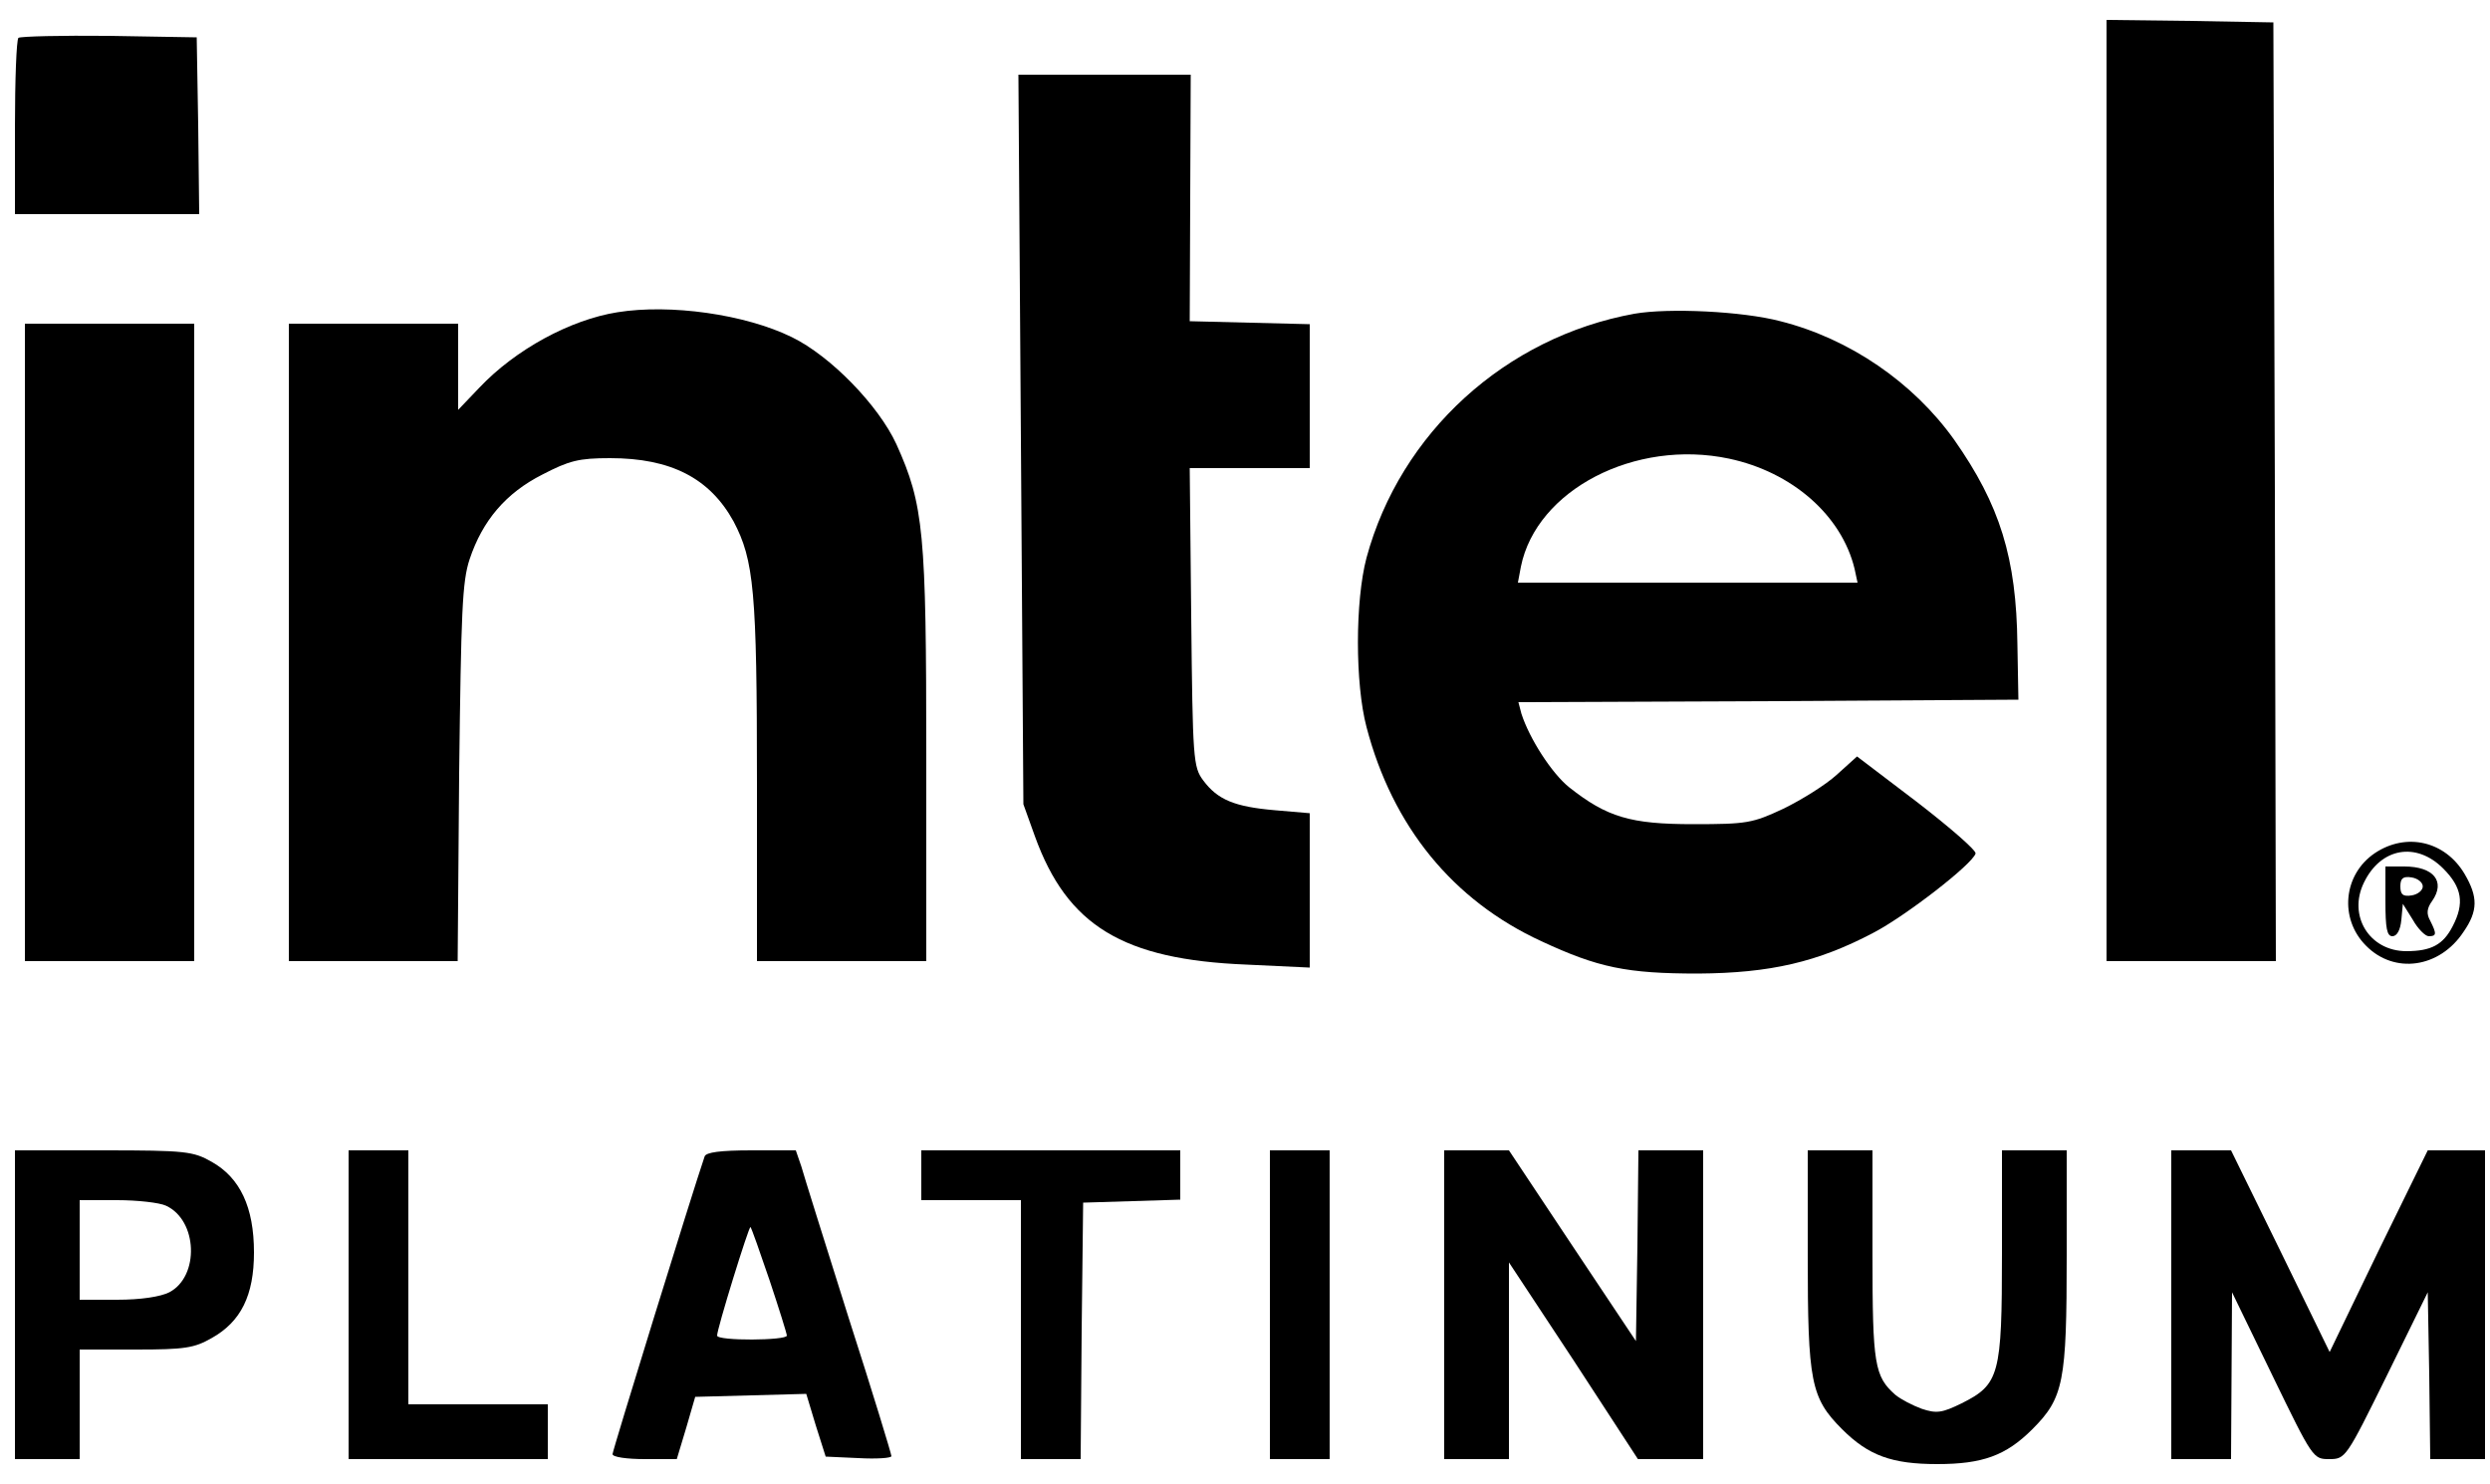
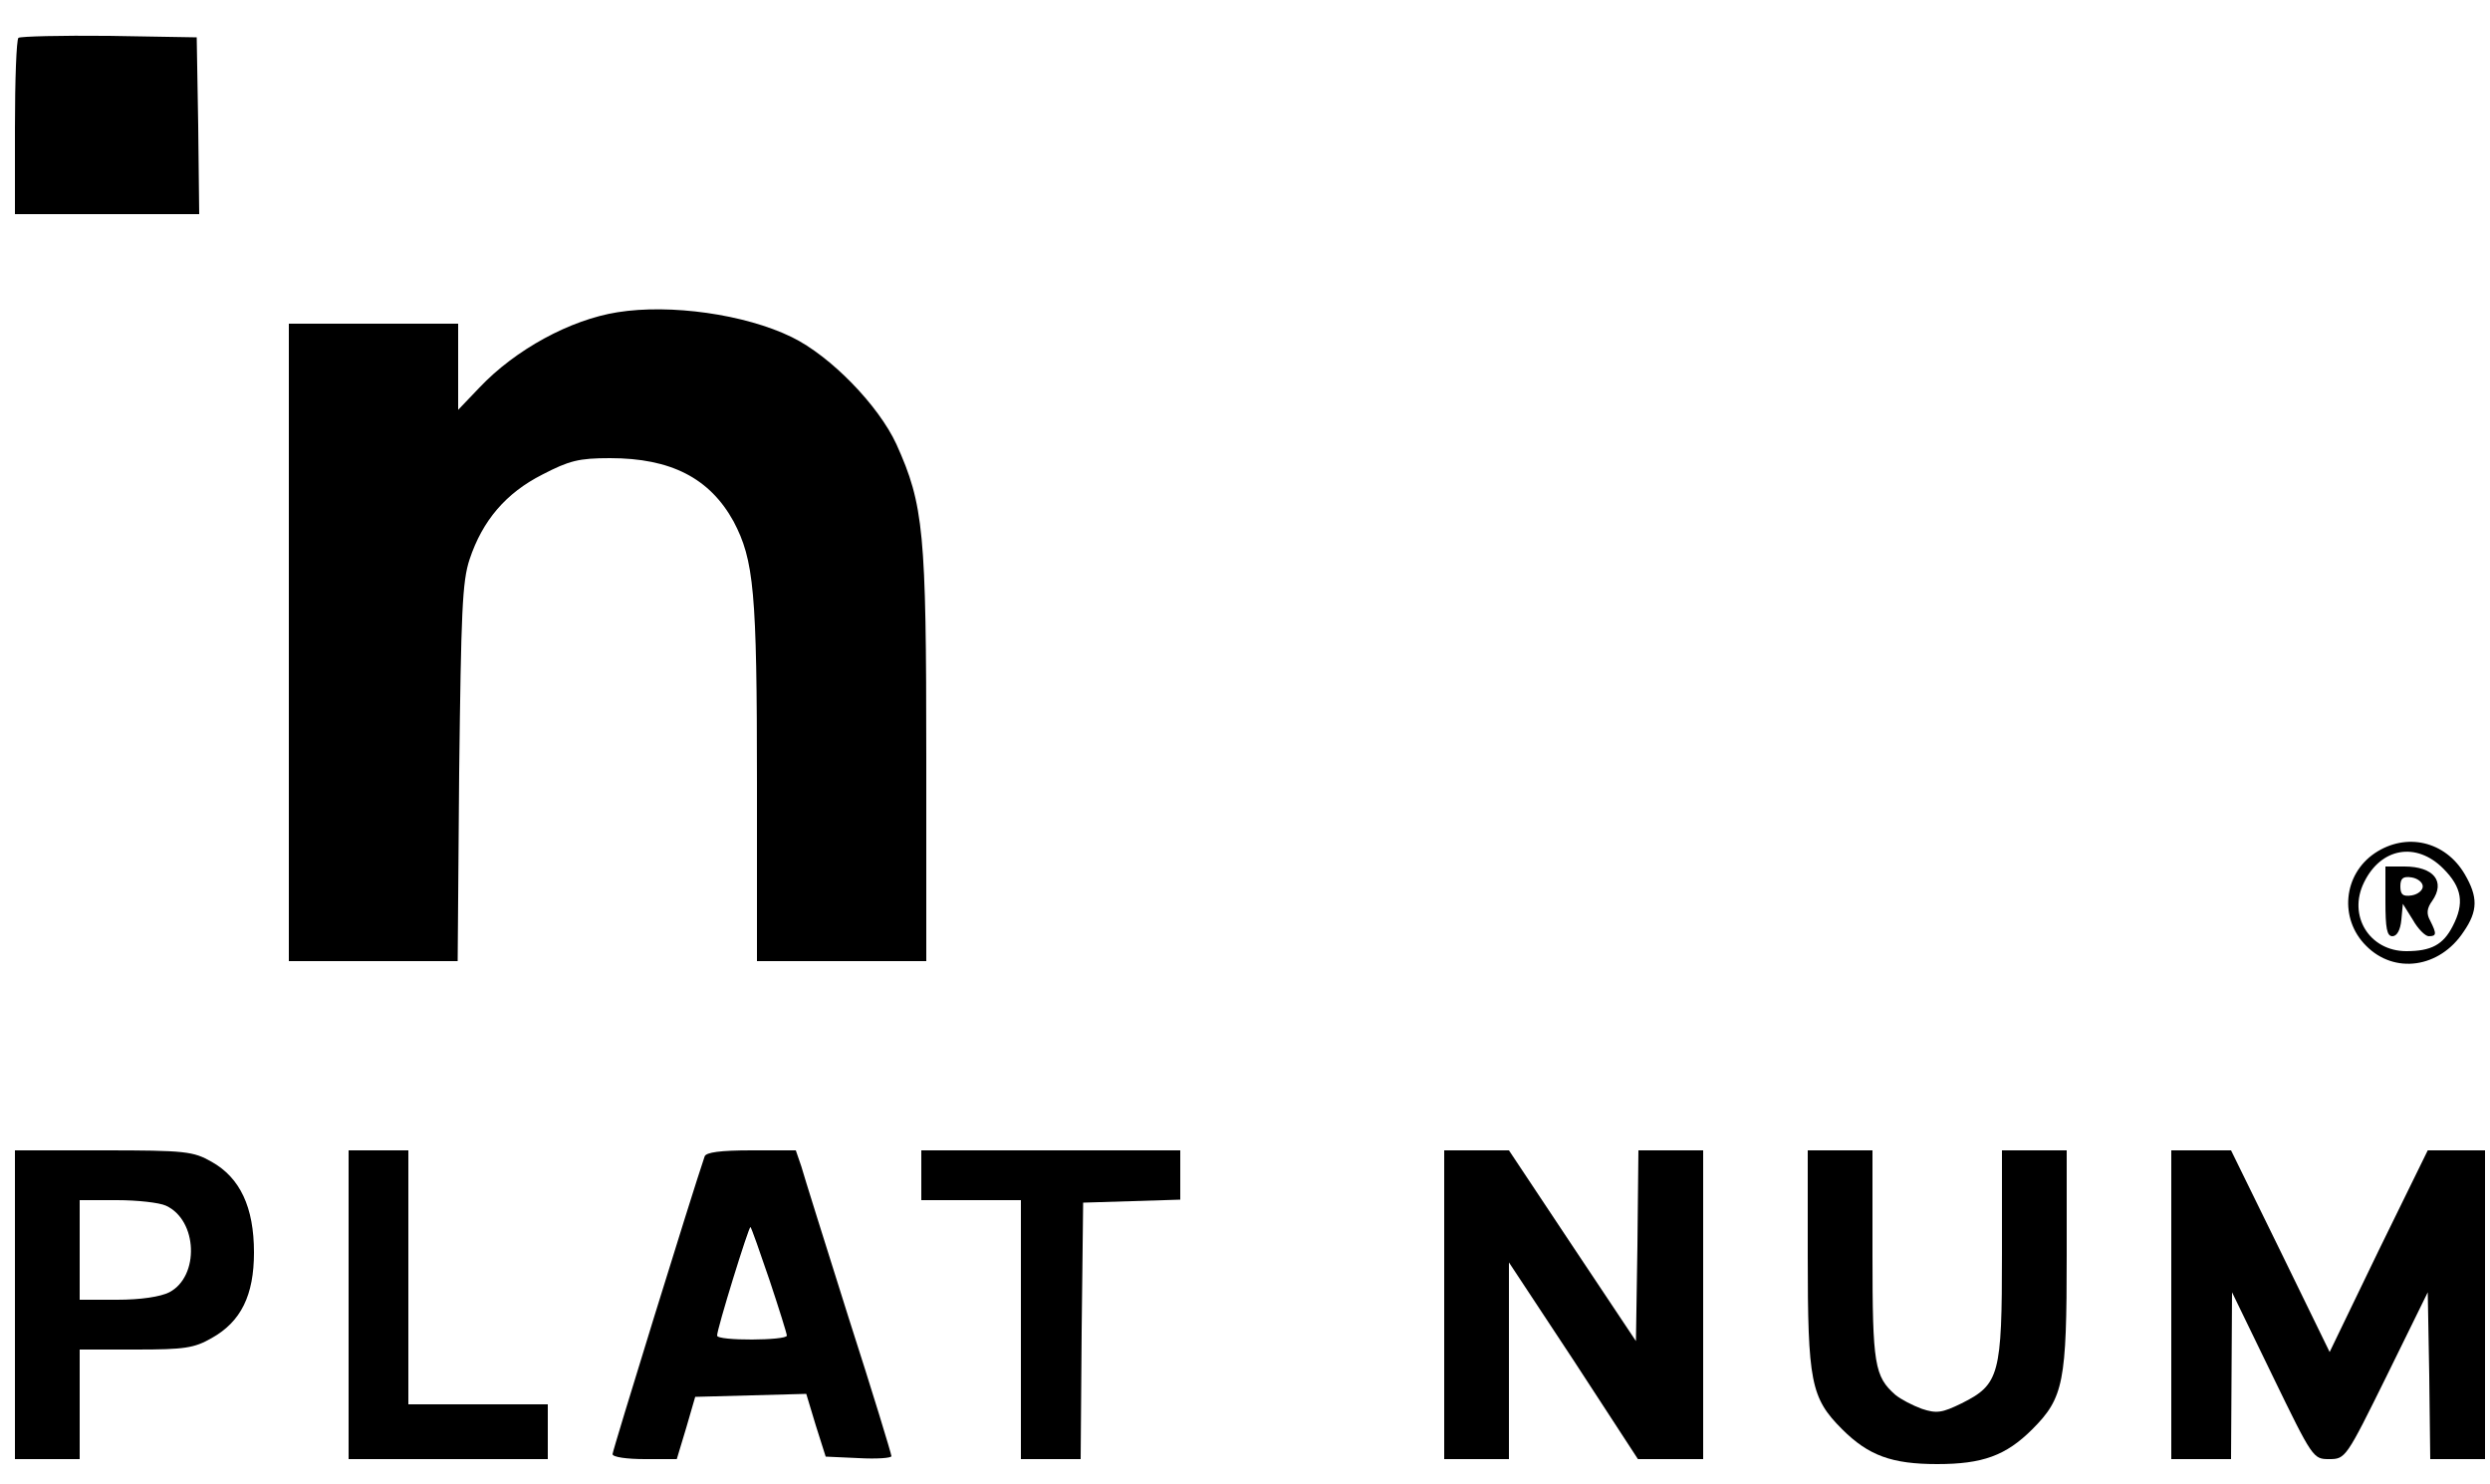
<svg xmlns="http://www.w3.org/2000/svg" version="1.0" width="500pt" height="298pt" viewBox="0 0 500 298" preserveAspectRatio="xMidYMid meet">
  <g transform="translate(0,298) scale(0.1,-0.1)" fill="#000000" stroke="none">
-     <path d="M4230 1995 l0 -945 170 0 170 0 -2 943 -3 942 -167 3 -168 2 0 -945z" />
    <path d="M37 2904 c-4 -4 -7 -85 -7 -181 l0 -173 185 0 185 0 -2 178 -3 177 -176 3 c-96 1 -178 -1 -182 -4z" />
-     <path d="M2050 2098 l5 -733 23 -64 c65 -180 177 -248 425 -258 l127 -6 0 155 0 155 -70 6 c-81 7 -115 21 -144 60 -20 27 -21 42 -24 328 l-3 299 121 0 120 0 0 145 0 144 -121 3 -120 3 1 248 1 247 -173 0 -173 0 5 -732z" />
    <path d="M1240 2353 c-95 -15 -205 -75 -277 -151 l-43 -45 0 87 0 86 -170 0 -170 0 0 -640 0 -640 169 0 170 0 3 378 c4 323 6 384 21 429 26 78 73 133 146 170 54 28 73 33 136 33 122 0 200 -40 248 -127 41 -78 47 -140 47 -525 l0 -358 170 0 170 0 0 410 c0 452 -5 506 -60 628 -36 78 -132 177 -210 215 -94 46 -244 67 -350 50z" />
-     <path d="M3282 2350 c-259 -47 -470 -239 -538 -490 -23 -87 -23 -253 0 -340 52 -199 173 -348 351 -430 114 -53 171 -65 315 -65 145 1 240 23 352 82 65 34 198 137 205 159 2 6 -51 52 -117 103 l-121 92 -41 -37 c-22 -20 -70 -50 -107 -68 -62 -29 -73 -31 -181 -31 -126 0 -173 14 -249 74 -35 28 -80 98 -96 148 l-6 23 502 2 502 3 -2 111 c-2 174 -35 280 -127 411 -82 115 -210 203 -349 238 -76 20 -224 27 -293 15z m190 -291 c127 -27 226 -114 252 -221 l6 -28 -341 0 -341 0 6 32 c31 154 229 257 418 217z" />
-     <path d="M50 1690 l0 -640 170 0 170 0 0 640 0 640 -170 0 -170 0 0 -640z" />
    <path d="M4769 1267 c-64 -43 -72 -132 -18 -186 57 -58 148 -45 196 28 29 42 29 70 2 116 -39 66 -117 84 -180 42z m137 -31 c38 -38 43 -70 19 -116 -19 -37 -43 -50 -93 -50 -74 0 -118 71 -85 138 34 70 105 82 159 28z" />
    <path d="M4790 1170 c0 -54 3 -70 14 -70 9 0 16 12 18 33 l3 32 20 -32 c10 -18 25 -33 32 -33 16 0 16 5 3 31 -8 14 -7 25 4 40 27 39 3 69 -56 69 l-38 0 0 -70z m75 30 c0 -8 -10 -16 -22 -18 -18 -3 -23 2 -23 18 0 16 5 21 23 18 12 -2 22 -10 22 -18z" />
    <path d="M30 360 l0 -310 65 0 65 0 0 110 0 110 113 0 c98 0 117 3 152 23 59 33 85 86 85 172 0 91 -28 150 -85 182 -37 21 -52 23 -217 23 l-178 0 0 -310z m303 199 c64 -29 68 -142 7 -174 -18 -9 -57 -15 -105 -15 l-75 0 0 100 0 100 75 0 c41 0 85 -5 98 -11z" />
    <path d="M700 360 l0 -310 200 0 200 0 0 55 0 55 -140 0 -140 0 0 255 0 255 -60 0 -60 0 0 -310z" />
    <path d="M1415 658 c-25 -73 -185 -591 -185 -598 0 -6 29 -10 65 -10 l64 0 19 63 18 62 112 3 111 3 19 -63 20 -63 66 -3 c36 -2 66 0 66 4 0 4 -38 129 -86 278 -47 149 -90 286 -95 304 l-11 32 -89 0 c-63 0 -91 -4 -94 -12z m130 -248 c19 -57 35 -108 35 -112 0 -10 -140 -11 -140 0 -1 11 64 221 67 218 2 -2 19 -50 38 -106z" />
    <path d="M1850 620 l0 -50 100 0 100 0 0 -260 0 -260 60 0 60 0 2 257 3 258 98 3 97 3 0 49 0 50 -260 0 -260 0 0 -50z" />
-     <path d="M2550 360 l0 -310 60 0 60 0 0 310 0 310 -60 0 -60 0 0 -310z" />
    <path d="M2900 360 l0 -310 65 0 65 0 0 198 0 197 130 -197 129 -198 66 0 65 0 0 310 0 310 -65 0 -65 0 -2 -191 -3 -192 -128 192 -127 191 -65 0 -65 0 0 -310z" />
    <path d="M3630 459 c0 -254 6 -286 69 -349 53 -53 100 -70 191 -70 91 0 138 17 191 70 63 63 69 95 69 349 l0 211 -65 0 -65 0 0 -207 c0 -244 -5 -263 -81 -301 -39 -19 -50 -21 -80 -11 -19 7 -42 19 -53 28 -42 37 -46 61 -46 281 l0 210 -65 0 -65 0 0 -211z" />
    <path d="M4360 360 l0 -310 60 0 60 0 1 168 1 167 81 -167 c81 -167 82 -168 114 -168 33 0 34 2 116 168 l82 167 3 -167 2 -168 55 0 55 0 0 310 0 310 -58 0 -57 0 -99 -202 -98 -203 -99 203 -99 202 -60 0 -60 0 0 -310z" />
  </g>
</svg>